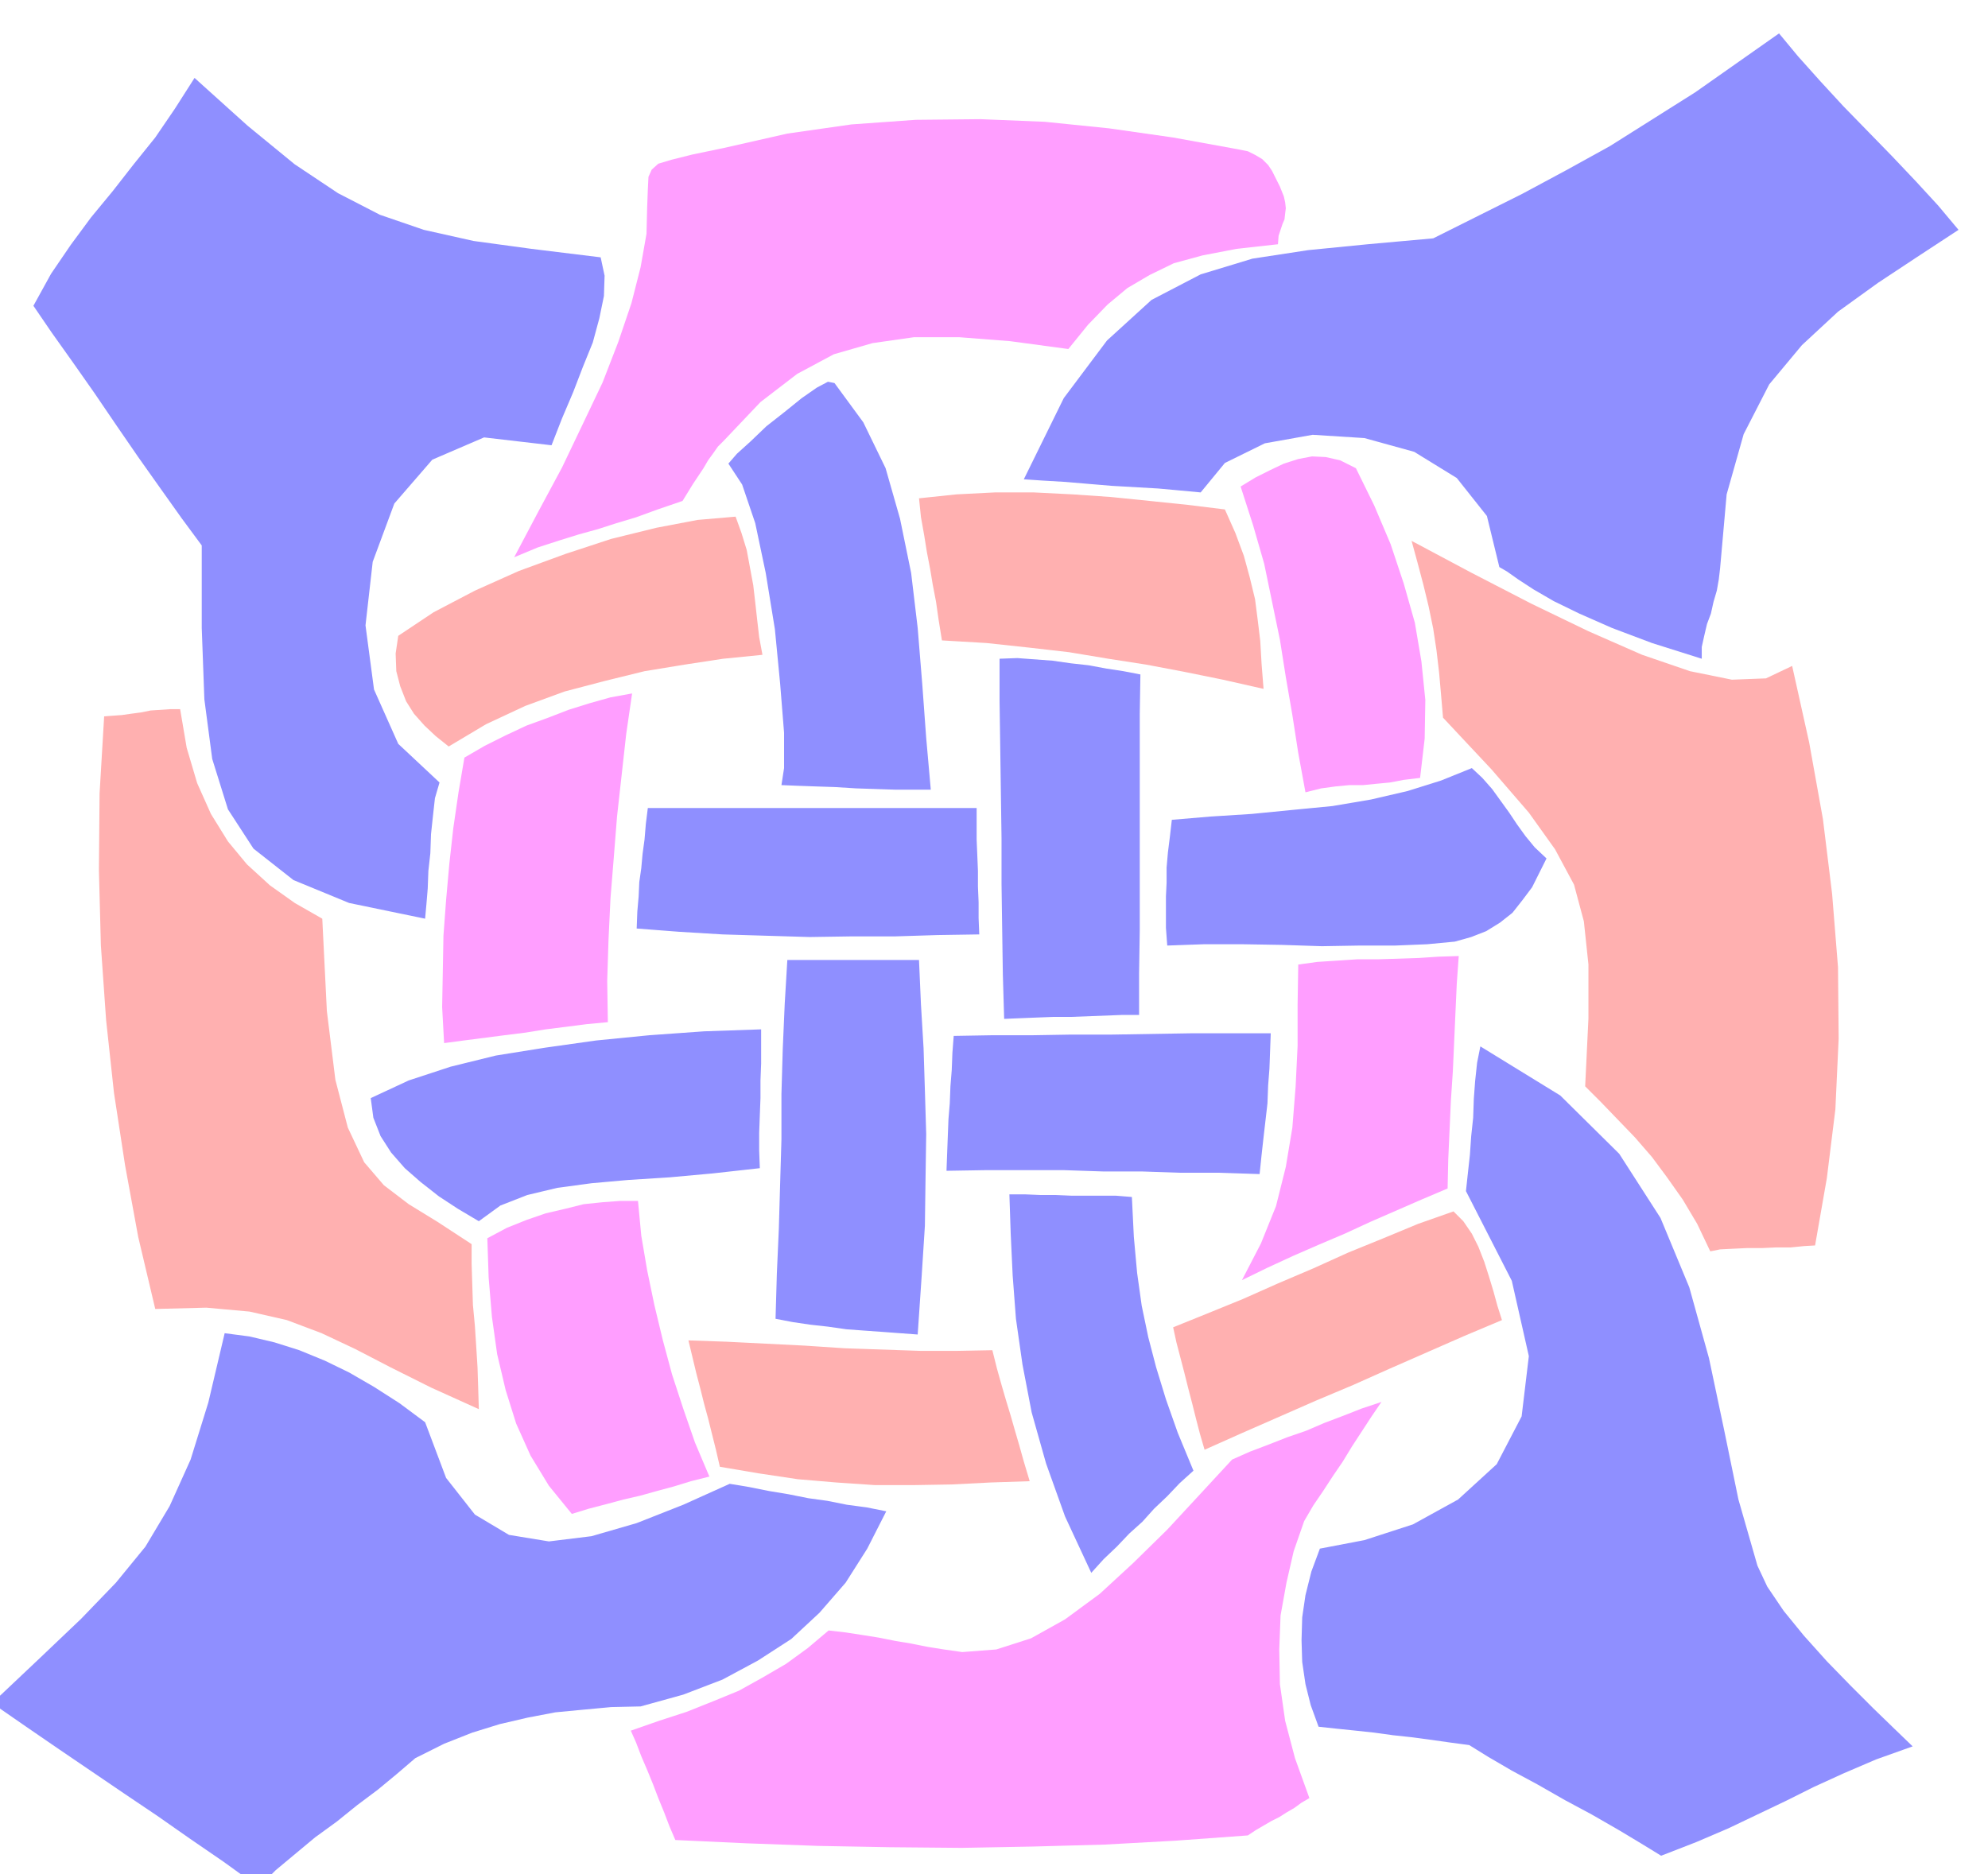
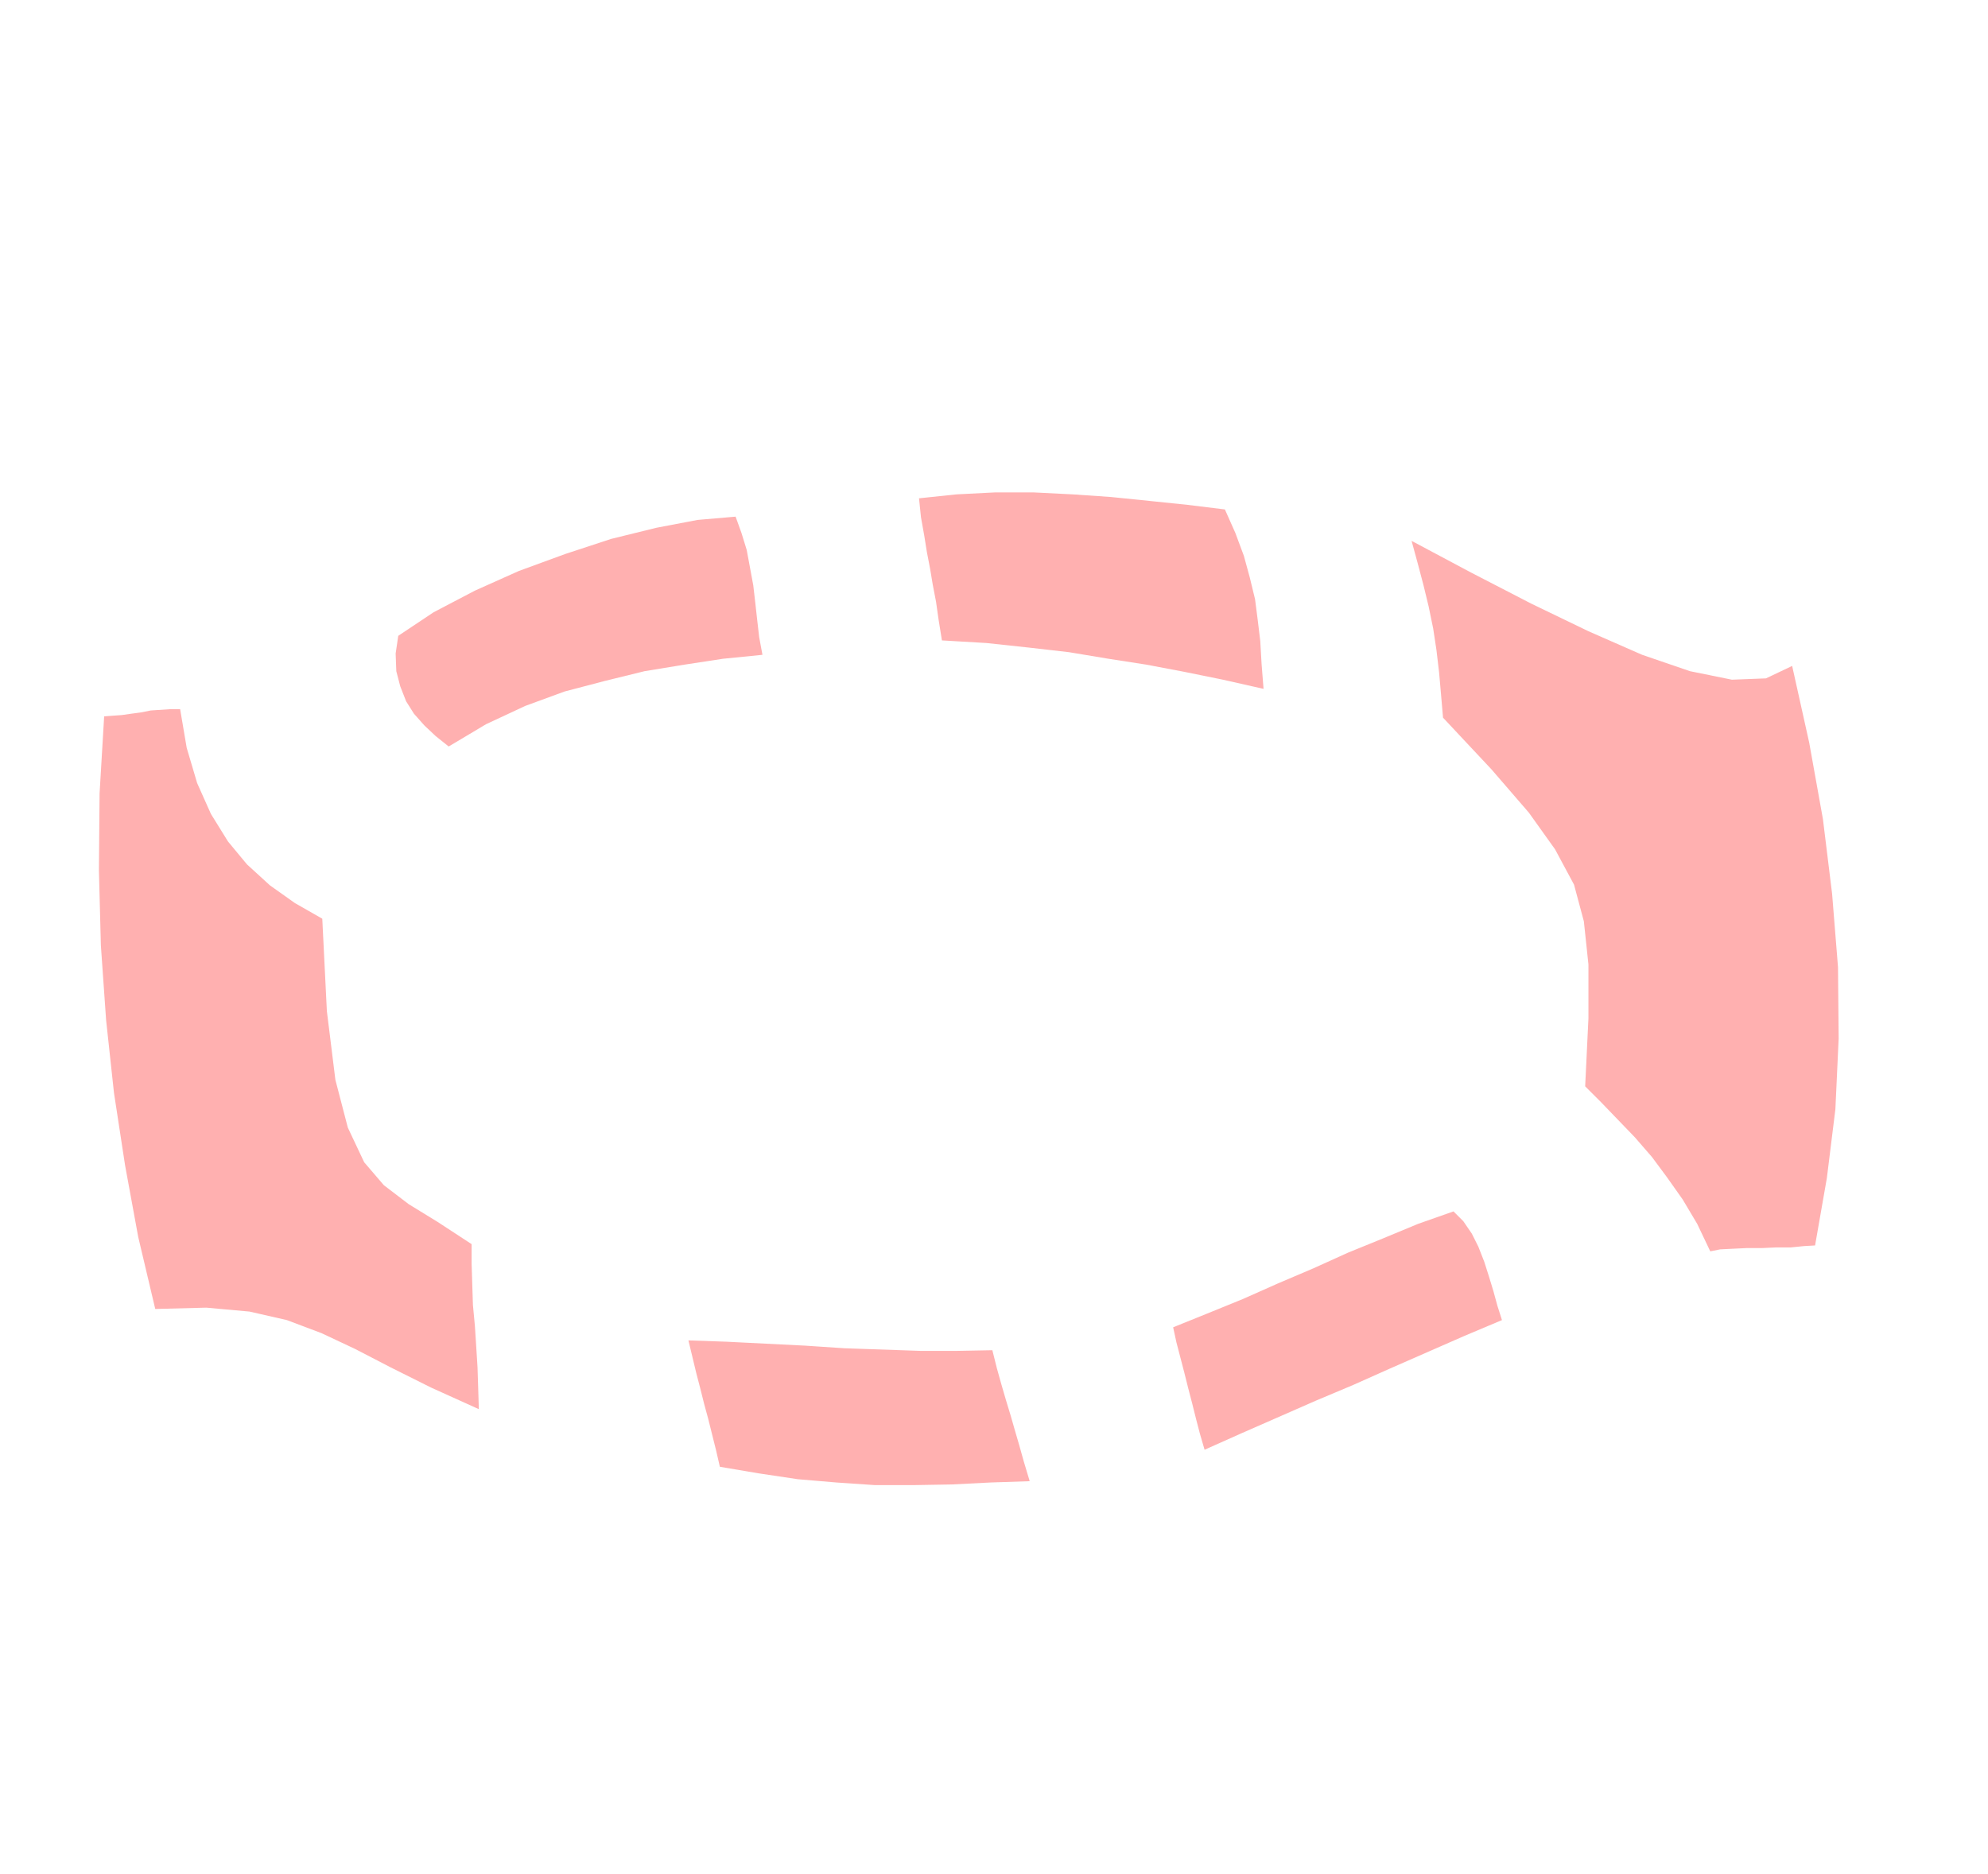
<svg xmlns="http://www.w3.org/2000/svg" width="490.455" height="462.416" fill-rule="evenodd" stroke-linecap="round" preserveAspectRatio="none" viewBox="0 0 3035 2862">
  <style>.pen1{stroke:none}</style>
  <path d="m1403 761 57-6 59-3h59l60 3 58 4 59 6 58 6 57 7 16 36 13 35 9 33 8 33 4 31 4 33 2 35 3 38-62-14-59-12-58-11-58-9-60-10-61-7-65-7-68-4-5-31-4-28-5-26-4-24-5-26-4-25-5-28-3-29zm-280 28 9 25 8 26 5 27 5 27 3 26 3 27 3 26 5 27-60 6-59 9-61 10-61 15-61 16-60 22-60 28-57 34-20-16-17-16-16-18-12-19-9-23-6-23-1-27 4-27 54-36 63-33 67-30 71-26 70-23 69-17 63-12 58-5zm-848 294h-15l-15 1-15 1-15 3-15 2-14 2-14 1-13 1-7 118-1 117 3 115 8 114 12 111 17 111 20 109 26 110 78-2 66 6 57 13 53 20 51 24 54 28 62 31 73 33-1-33-1-31-2-32-2-31-3-32-1-31-1-32v-30l-52-34-44-27-38-29-30-35-25-53-19-73-13-105-7-141-42-24-38-27-35-32-29-35-26-42-21-47-16-54-10-59zm1880-257 92 49 91 47 87 42 82 36 73 25 64 13 52-2 40-19 26 117 21 117 14 114 9 112 1 109-5 108-13 105-18 103-17 1-20 2h-22l-22 1h-23l-21 1-20 1-15 3-20-42-22-37-24-34-23-31-26-30-26-27-26-27-24-24 5-104v-82l-7-66-15-56-29-54-40-56-57-66-74-79-3-35-3-34-4-34-5-33-7-34-8-33-9-34-9-33zM1051 2047l58 2 60 3 60 3 60 4 58 2 58 2h56l54-1 7 28 7 25 7 24 7 23 6 21 7 24 7 25 9 30-60 2-59 3-59 1h-58l-59-4-59-5-60-9-59-10-6-26-6-24-6-24-6-22-6-24-6-23-6-25-6-25zm740-20 52-21 54-22 54-24 54-23 53-24 54-22 53-22 54-19 15 15 13 19 10 20 9 23 7 22 7 23 6 22 7 22-57 24-57 25-57 25-56 25-57 24-57 25-57 25-56 25-7-24-6-23-6-24-6-23-6-24-6-23-6-23-5-23z" class="pen1" style="fill:#ffb0b0" />
-   <path d="m785 851 37-70 36-67 32-67 30-63 24-62 20-59 14-55 9-51 1-40 1-27 1-20 5-11 10-9 20-6 32-8 48-10 97-22 98-14 98-7 99-1 98 4 98 10 98 14 99 18 15 3 12 6 10 6 9 9 6 9 6 12 6 12 6 15 2 9 1 9-1 8-1 9-3 7-3 9-3 9-1 13-63 7-52 10-44 12-37 18-34 20-30 25-30 31-30 37-89-12-77-6h-70l-63 9-59 17-56 30-56 43-56 59-9 9-7 10-8 11-7 12-8 12-8 12-8 13-8 13-38 13-33 12-30 9-28 9-29 8-29 9-34 11-36 15zm1285-136 28 57 25 59 20 60 17 60 10 59 6 59-1 59-7 60-25 3-21 4-21 2-20 2h-21l-21 2-22 3-24 6-11-60-9-58-10-58-9-57-12-58-12-58-17-59-19-59 23-14 22-11 21-10 22-7 21-4 21 1 22 5 24 12zM709 1157l-9 53-8 55-6 54-5 56-4 54-1 55-1 54 3 55 30-4 31-4 31-4 32-4 31-5 32-4 31-4 32-3-1-63 2-63 3-63 5-62 5-63 7-63 7-63 9-62-33 6-32 9-32 10-31 12-33 12-32 15-32 16-31 18zm1273 316-1 61v63l-3 62-5 63-10 60-15 60-23 57-29 56 39-19 39-18 39-17 40-17 39-18 39-17 39-17 40-17 1-45 2-44 2-45 3-45 2-45 2-45 2-44 3-42-31 1-30 2-31 1-31 1h-32l-30 2-31 2-29 4zM974 1834l5 53 9 53 11 53 13 54 14 52 17 52 18 52 22 52-28 7-26 8-26 7-25 7-26 6-26 7-27 7-26 8-35-43-28-46-22-49-16-51-13-55-8-57-5-60-2-60 30-16 30-12 29-10 30-7 28-7 29-3 27-2h27zm1135 307-15 22-15 23-15 23-14 23-15 22-15 23-15 22-14 24-16 46-11 48-9 50-2 52 1 53 8 56 15 57 22 61-12 7-11 8-12 7-11 7-12 6-12 7-12 7-12 8-110 8-109 6-110 3-108 2-110-1-109-2-110-4-108-5-9-21-8-21-9-22-8-21-9-22-9-21-8-21-8-18 43-15 43-14 40-16 39-16 36-20 36-21 33-24 32-27 26 3 26 4 25 4 25 5 24 4 25 5 25 4 28 4 52-4 53-17 52-29 53-39 51-47 52-51 50-54 49-53 27-12 29-11 28-11 29-10 28-12 29-11 28-11 30-10z" class="pen1" style="fill:#ff9eff" />
-   <path d="m297 119 81 73 72 59 66 44 64 33 67 23 76 17 88 12 106 13 6 28-1 31-7 34-10 37-15 37-15 39-17 40-16 41-103-12-79 34-58 67-33 89-11 97 13 98 37 83 63 59-7 24-3 27-3 28-1 29-3 27-1 27-2 24-2 22-116-24-85-35-61-48-39-60-24-77-12-91-4-109V833l-31-42-32-45-34-48-33-48-34-50-33-47-32-45-28-41 27-49 30-44 31-42 33-40 32-41 33-41 30-44 30-47zm1266 613 30 2 34 2 35 3 36 3 35 2 35 2 33 3 32 3 37-45 61-30 73-13 79 5 76 21 65 40 46 58 19 78 12 7 17 12 23 15 31 18 39 19 50 22 61 23 76 24v-18l4-18 4-17 6-16 4-18 5-17 3-17 2-17 10-113 26-92 39-76 50-60 55-51 61-44 62-41 61-40-31-37-34-37-36-38-37-38-38-39-35-38-34-38-29-35-64 45-64 45-65 41-65 41-67 37-67 36-68 34-68 34-100 9-91 9-85 13-79 24-75 39-68 62-66 88-61 124zm-289-147 44 60 34 70 22 77 17 83 10 84 7 86 6 82 7 79h-53l-30-1-31-1-32-2-30-1-28-1-24-1 4-26v-54l-6-75-8-83-14-86-16-76-20-59-21-32 13-15 21-19 24-23 28-22 26-21 23-16 17-9 10 2zm252 421v65l1 69 1 70 1 71v69l1 70 1 68 2 68 24-1 25-1 26-1h27l26-1 26-1 26-1h26v-64l1-65v-330l1-61-26-5-26-4-27-5-27-3-28-4-27-2-27-2-27 1zm-537 228h502v48l1 24 1 24v24l1 24v24l1 25-64 1-64 2h-66l-65 1-67-2-66-2-66-4-65-5 1-26 2-23 1-22 3-21 2-22 3-22 2-24 3-24zm800 18 59-5 63-4 61-6 62-6 59-10 56-13 51-16 47-19 16 15 15 17 13 18 13 18 12 18 13 18 14 17 18 17-11 22-11 22-15 20-15 19-19 15-21 13-23 9-25 7-42 4-49 2h-54l-58 1-61-2-60-1h-59l-56 2-2-27v-48l1-21v-23l2-23 3-24 3-26zM566 1677l58-27 64-21 69-17 75-12 78-11 81-8 84-6 87-3v52l-1 26v27l-1 26-1 27v27l1 27-72 8-66 6-63 4-56 5-52 7-46 11-41 16-33 24-32-19-29-19-28-22-24-21-21-24-16-25-11-28-4-30zm636-211-4 67-3 69-2 69v69l-2 68-2 69-3 68-2 69 26 5 27 4 27 3 28 4 27 2 28 2 27 2 27 2 6-88 5-78 1-73 1-67-2-67-2-64-4-67-3-68h-201zm254 116 58-1h61l60-1h62l61-1 61-1h121l-1 27-1 27-2 26-1 27-3 26-3 26-3 27-3 29-61-2h-60l-59-2h-59l-60-2h-119l-60 1 1-27 1-26 1-26 2-24 1-26 2-25 1-26 2-26zm804 16 122 75 90 89 63 98 44 106 30 108 23 109 22 107 29 101 15 32 25 37 31 38 35 39 36 37 35 35 32 31 28 27-56 20-49 21-46 21-42 21-44 21-44 21-49 21-54 21-31-19-35-21-40-23-41-22-42-24-39-21-36-21-29-18-30-4-28-4-30-4-28-3-29-4-28-3-29-3-28-3-12-33-8-32-5-34-1-33 1-35 5-34 9-36 13-35 68-13 74-24 69-38 59-54 38-73 11-92-26-115-70-137 3-28 3-27 2-29 3-28 1-29 2-27 3-28 5-25zm-719 226 2 60 3 64 5 66 10 70 14 73 22 78 29 81 40 86 19-21 20-19 19-20 20-18 18-20 20-19 19-20 21-19-24-58-18-51-15-49-12-46-10-48-7-50-5-55-3-61-25-2h-68l-23-1h-23l-24-1h-24zM343 2036l-25 106-27 87-32 71-37 62-45 55-53 55-63 60-73 69 52 36 51 35 50 34 50 34 49 33 50 35 51 35 54 39 26-26 30-25 30-25 33-24 31-25 32-24 29-24 28-24 44-22 43-17 42-13 43-10 42-8 42-4 43-4 45-1 65-18 60-23 54-29 51-33 43-40 40-46 33-52 29-57-30-6-30-4-30-6-29-4-30-6-30-5-30-6-30-5-71 32-71 28-69 20-65 8-61-10-52-31-44-56-32-85-39-29-39-25-38-22-37-18-39-16-38-12-38-9-38-5z" class="pen1" style="fill:#8f8fff" />
</svg>